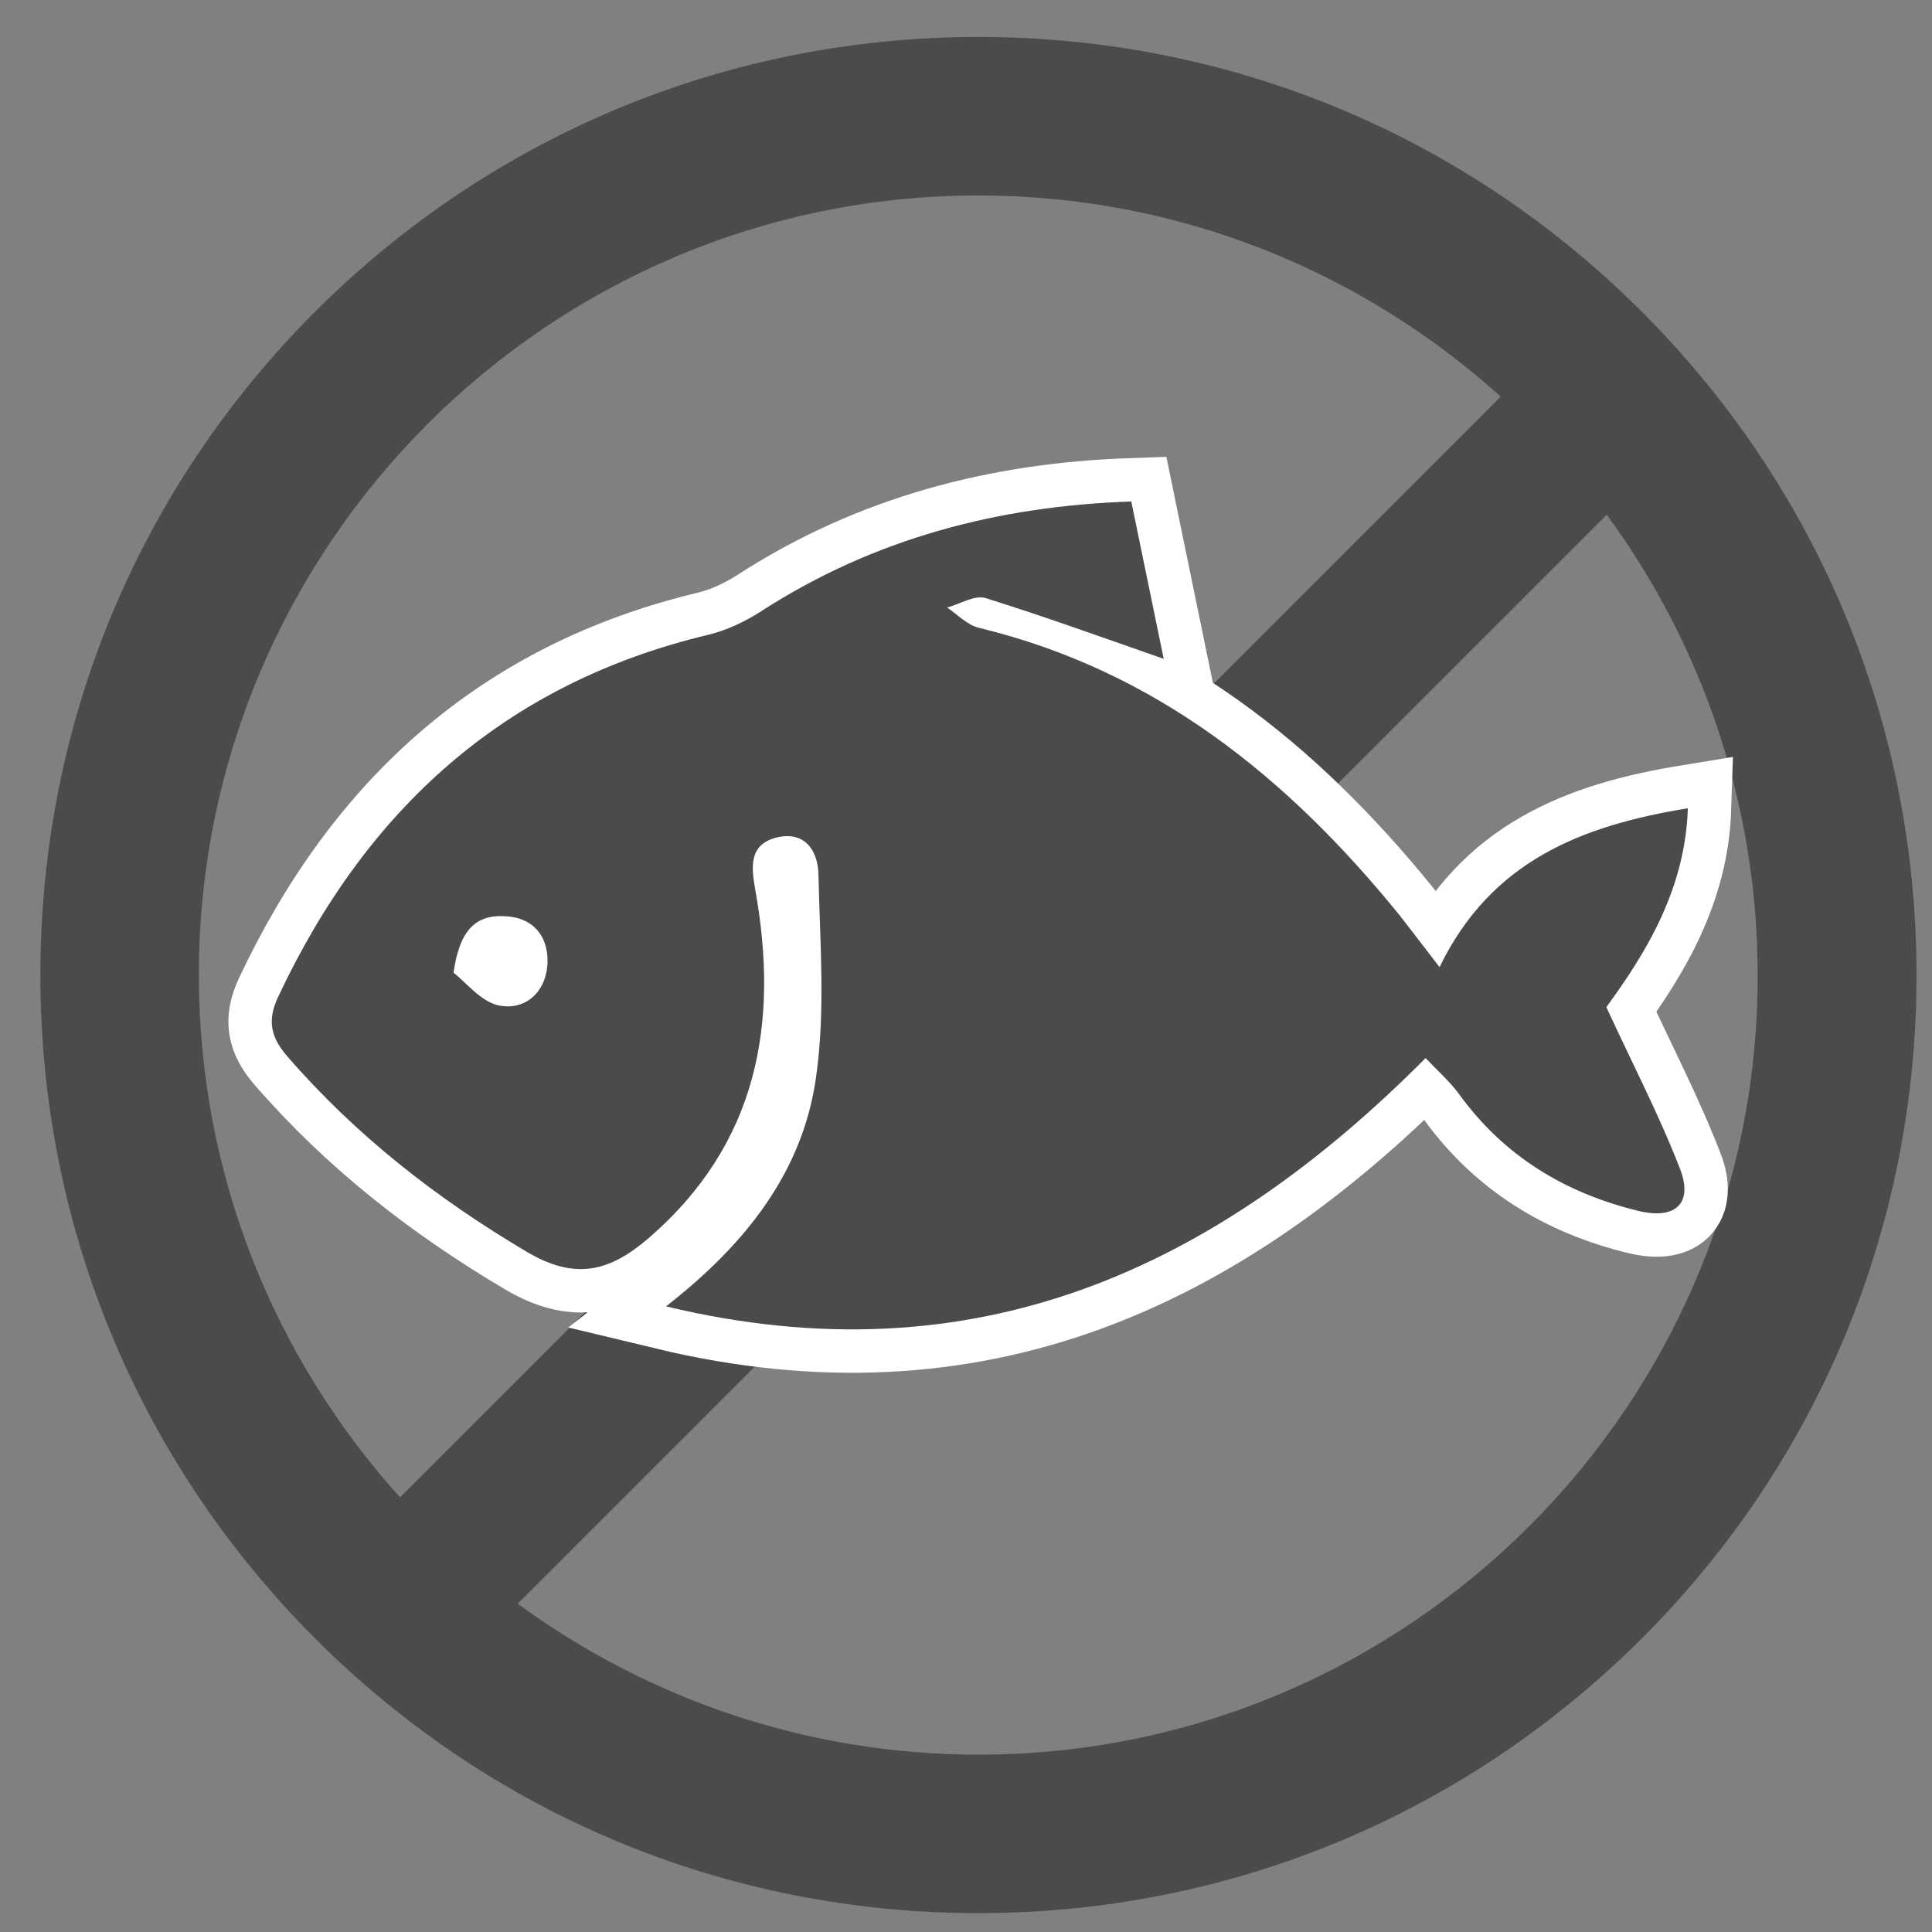
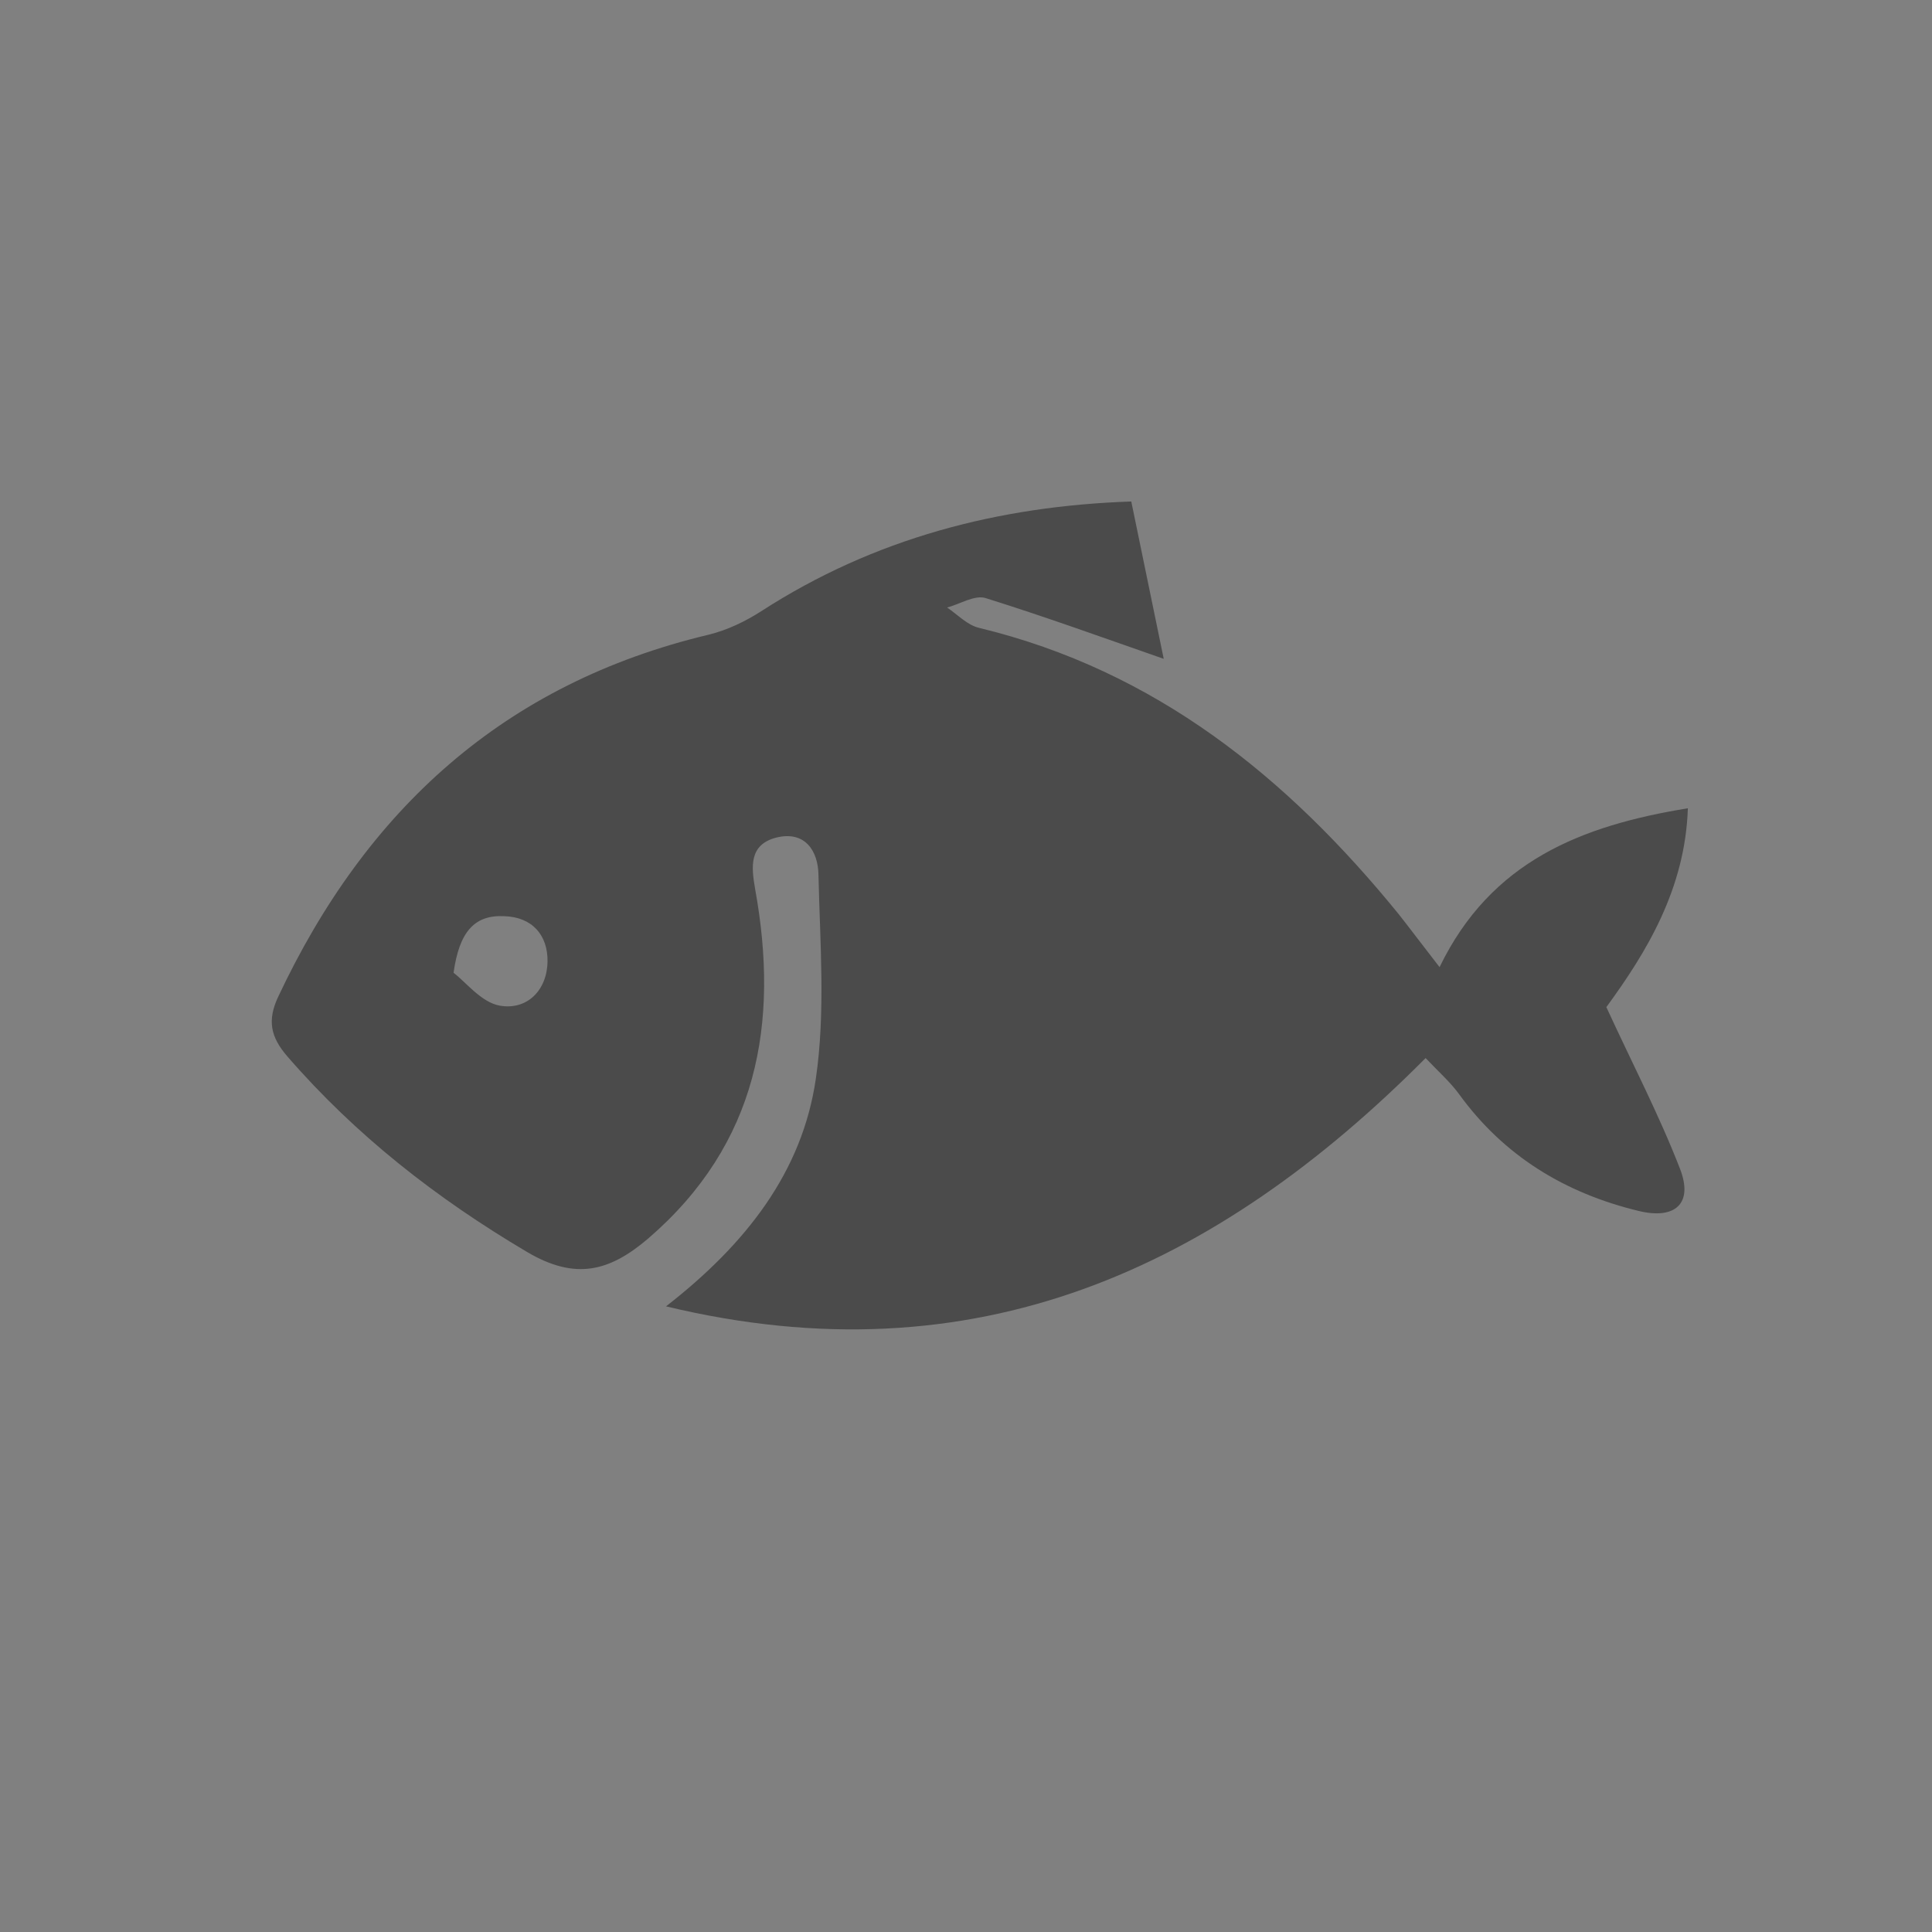
<svg xmlns="http://www.w3.org/2000/svg" version="1.1" id="_x32_" x="0px" y="0px" viewBox="0 0 512 512" style="enable-background:new 0 0 512 512;" xml:space="preserve">
  <rect x="0" y="0" width="512" height="512" fill="#808080" stroke="none" />
  <style type="text/css">
	.st0{fill:#4B4B4B;}
	.st1{fill:#FFFFFF;stroke:#FFFFFF;stroke-width:23;stroke-miterlimit:10;}
</style>
-   <path class="st0" d="M435.1,82.6c-47-47-109.4-72.8-175.8-72.8c-66.4,0-128.8,25.9-175.8,72.8c-47,47-72.8,109.4-72.8,175.8  c0,66.4,25.9,128.8,72.8,175.8c47,47,109.4,72.8,175.8,72.8c66.4,0,128.8-25.9,175.8-72.8c47-47,72.8-109.4,72.8-175.8  C507.9,192,482,129.5,435.1,82.6z M52.7,258.4c0-113.9,92.7-206.6,206.6-206.6c53.2,0,101.7,20.2,138.4,53.3L106,396.8  C72.9,360.1,52.7,311.6,52.7,258.4z M259.3,465c-45.6,0-87.8-14.9-122.1-40l288.6-288.6c25.1,34.2,40,76.4,40,122.1  C465.9,372.3,373.2,465,259.3,465z" />
-   <path class="st1" d="M381.5,256.3c13.6-28.1,37.6-37.5,65.8-42.1c-0.7,21.4-11,38.2-21.6,52.7c6.9,15,14,28.6,19.5,42.8  c3.6,9.2-1.2,13.6-11,11.2c-19.4-4.7-35.6-14.5-47.5-30.9c-2.4-3.3-5.5-6-8.9-9.6c-55.6,55.9-119.4,85.5-201.3,65.8  c21.2-16.5,36.1-35.6,39.7-60.3c2.6-17.7,1.1-36.1,0.7-54.1c-0.1-6.2-3.5-11.8-11.3-9.8c-7.1,1.9-6.5,7.7-5.5,13.5  c6.5,35.7,0.7,67.7-28.3,92.7c-10.2,8.7-19.2,11.2-32.1,3.6c-24-14.2-45.4-30.9-63.6-51.9c-4.4-5.1-5.3-9.5-2.4-15.7  c23.3-49.6,59.9-83.1,114.1-96c4.9-1.2,9.7-3.5,13.9-6.2c30-19.4,63-27.9,98.1-29.1c3.1,15,6,29,8.6,41.7  c-15.5-5.4-31.2-11.1-47.2-16.1c-2.9-0.9-6.8,1.6-10.2,2.5c2.8,1.9,5.4,4.7,8.5,5.4c46.7,11.3,81.7,39.6,111.2,75.9  C373.7,246.1,376.6,250,381.5,256.3z M120.2,257.8c3.2,2.4,7.3,7.8,12.2,8.7c7.3,1.3,12.6-4.1,12.7-11.7c0.1-6.9-4-11.8-11.5-12  C125.7,242.4,121.7,247,120.2,257.8z" />
  <path class="st0" d="M381.5,256.3c13.6-28.1,37.6-37.5,65.8-42.1c-0.7,21.4-11,38.2-21.6,52.7c6.9,15,14,28.6,19.5,42.8  c3.6,9.2-1.2,13.6-11,11.2c-19.4-4.7-35.6-14.5-47.5-30.9c-2.4-3.3-5.5-6-8.9-9.6c-55.6,55.9-119.4,85.5-201.3,65.8  c21.2-16.5,36.1-35.6,39.7-60.3c2.6-17.7,1.1-36.1,0.7-54.1c-0.1-6.2-3.5-11.8-11.3-9.8c-7.1,1.9-6.5,7.7-5.5,13.5  c6.5,35.7,0.7,67.7-28.3,92.7c-10.2,8.7-19.2,11.2-32.1,3.6c-24-14.2-45.4-30.9-63.6-51.9c-4.4-5.1-5.3-9.5-2.4-15.7  c23.3-49.6,59.9-83.1,114.1-96c4.9-1.2,9.7-3.5,13.9-6.2c30-19.4,63-27.9,98.1-29.1c3.1,15,6,29,8.6,41.7  c-15.5-5.4-31.2-11.1-47.2-16.1c-2.9-0.9-6.8,1.6-10.2,2.5c2.8,1.9,5.4,4.7,8.5,5.4c46.7,11.3,81.7,39.6,111.2,75.9  C373.7,246.1,376.6,250,381.5,256.3z M120.2,257.8c3.2,2.4,7.3,7.8,12.2,8.7c7.3,1.3,12.6-4.1,12.7-11.7c0.1-6.9-4-11.8-11.5-12  C125.7,242.4,121.7,247,120.2,257.8z" />
</svg>